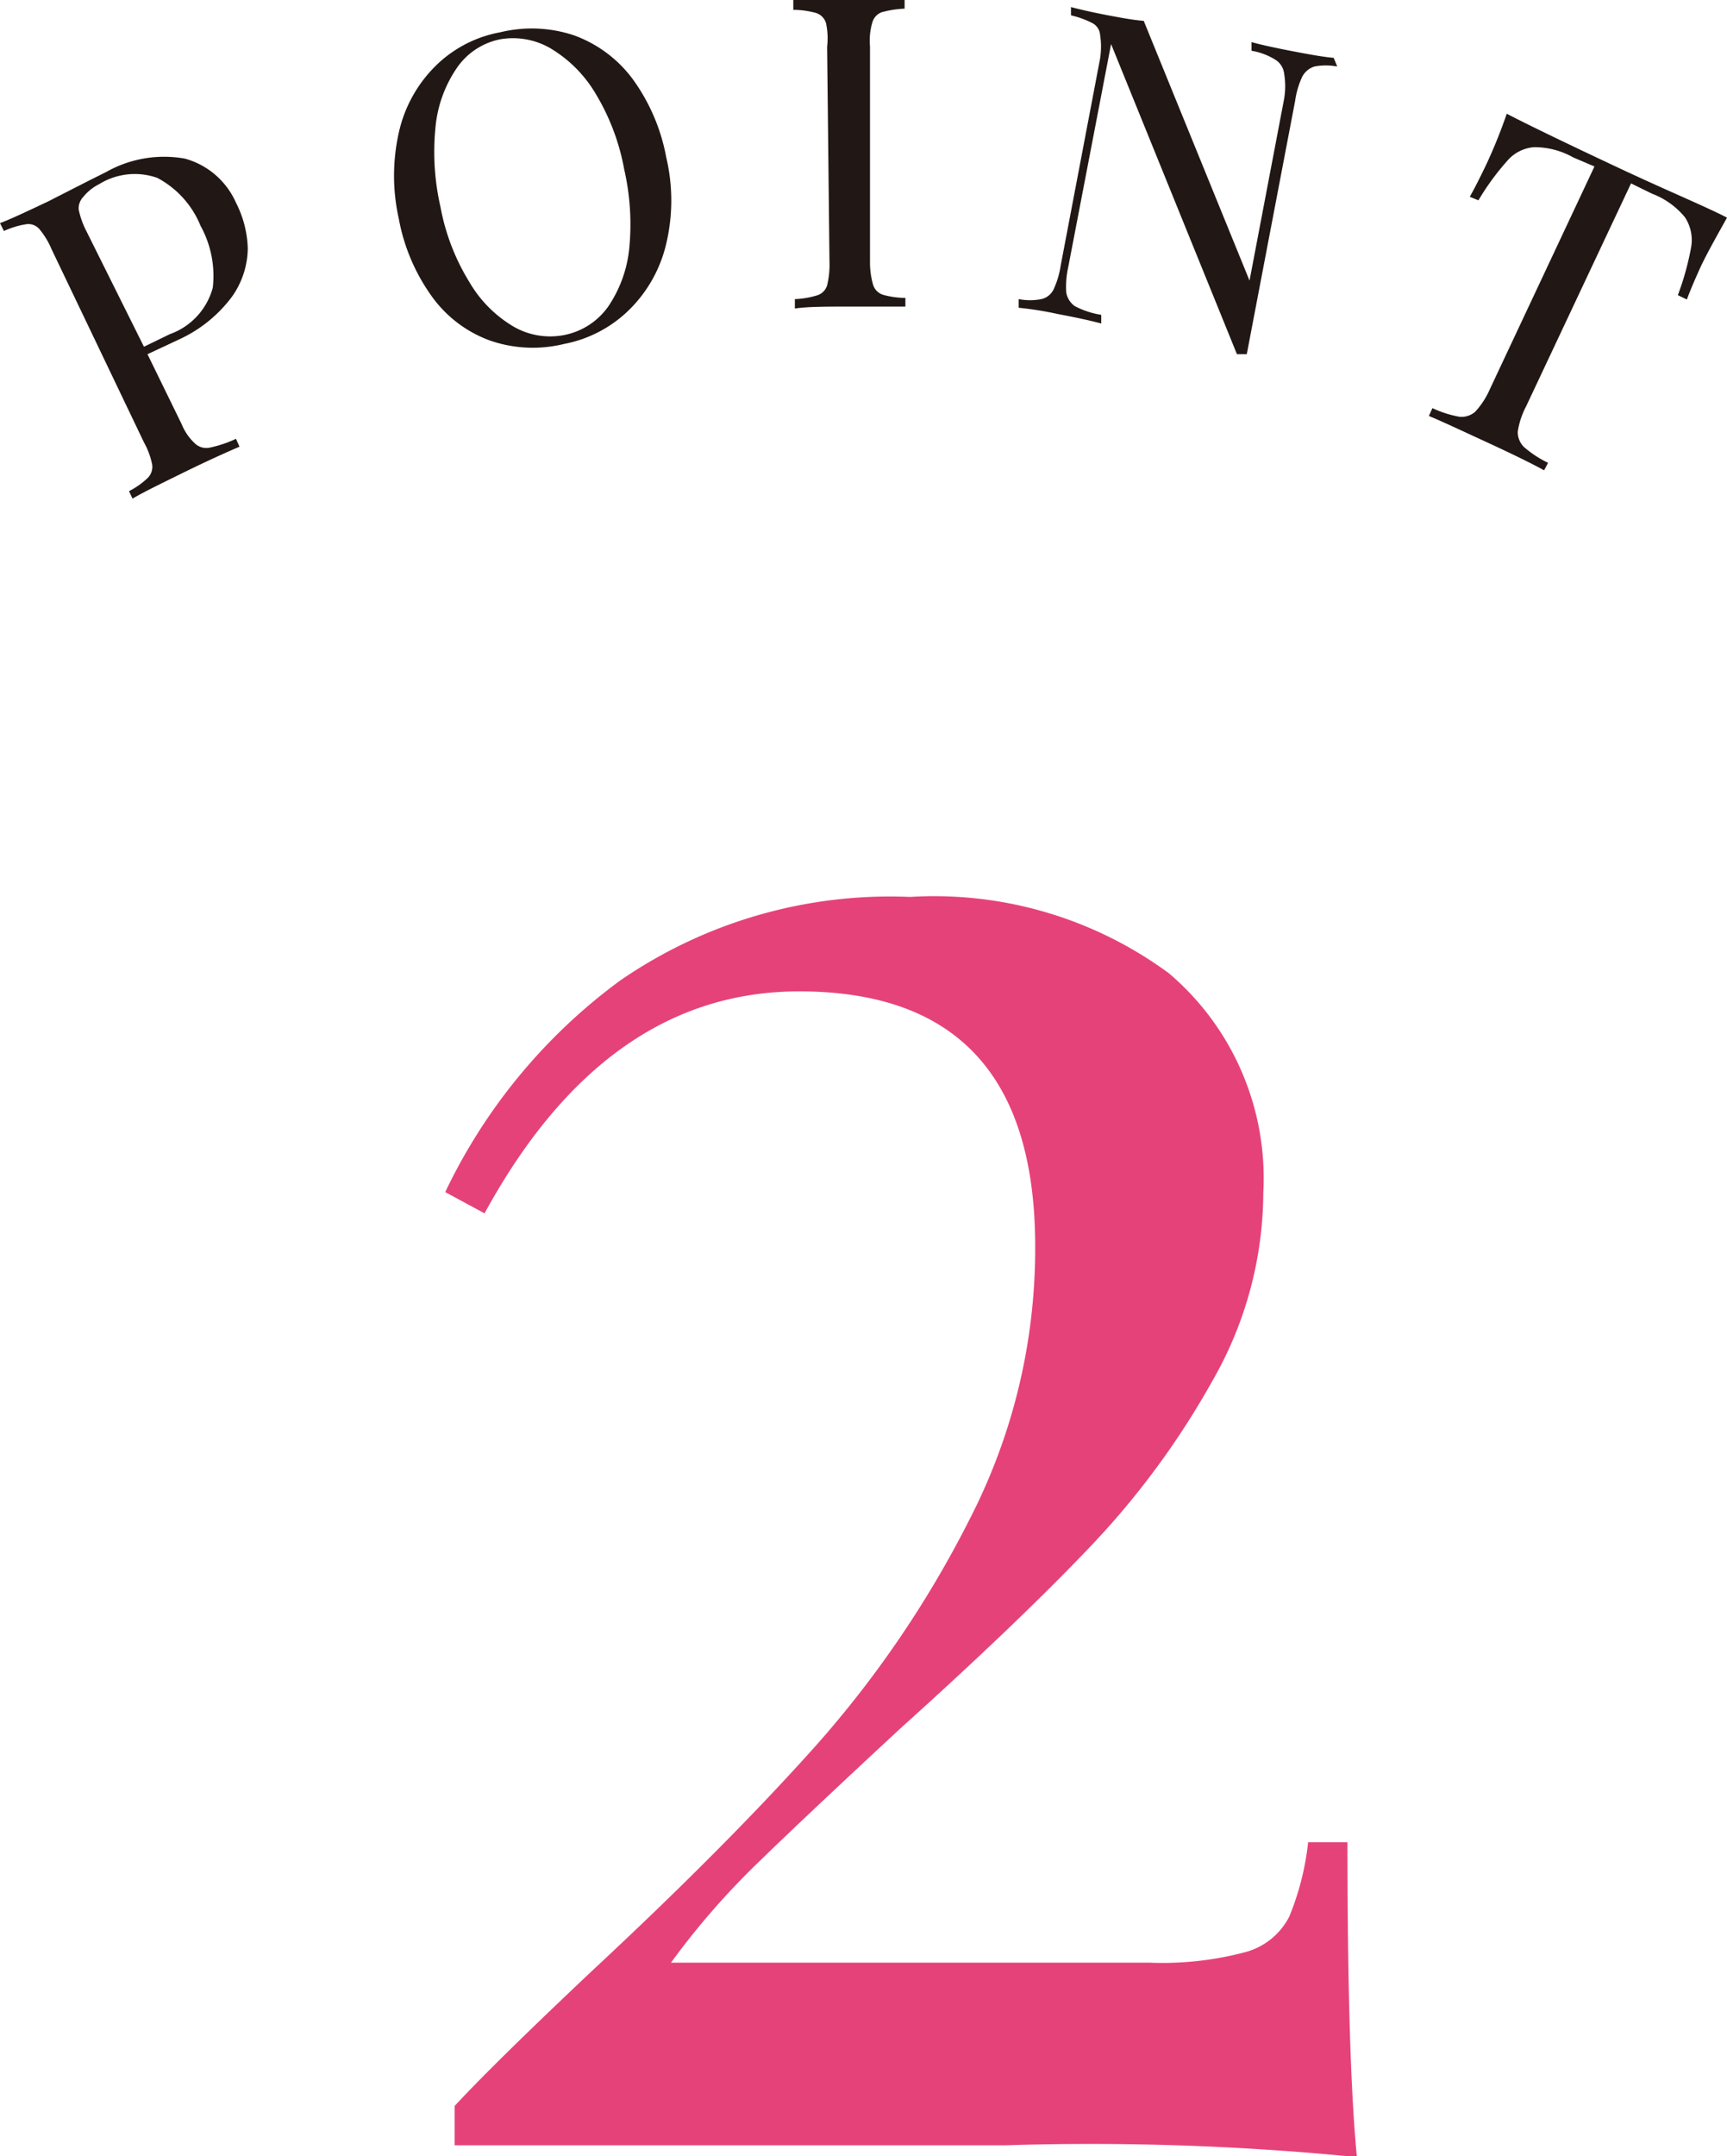
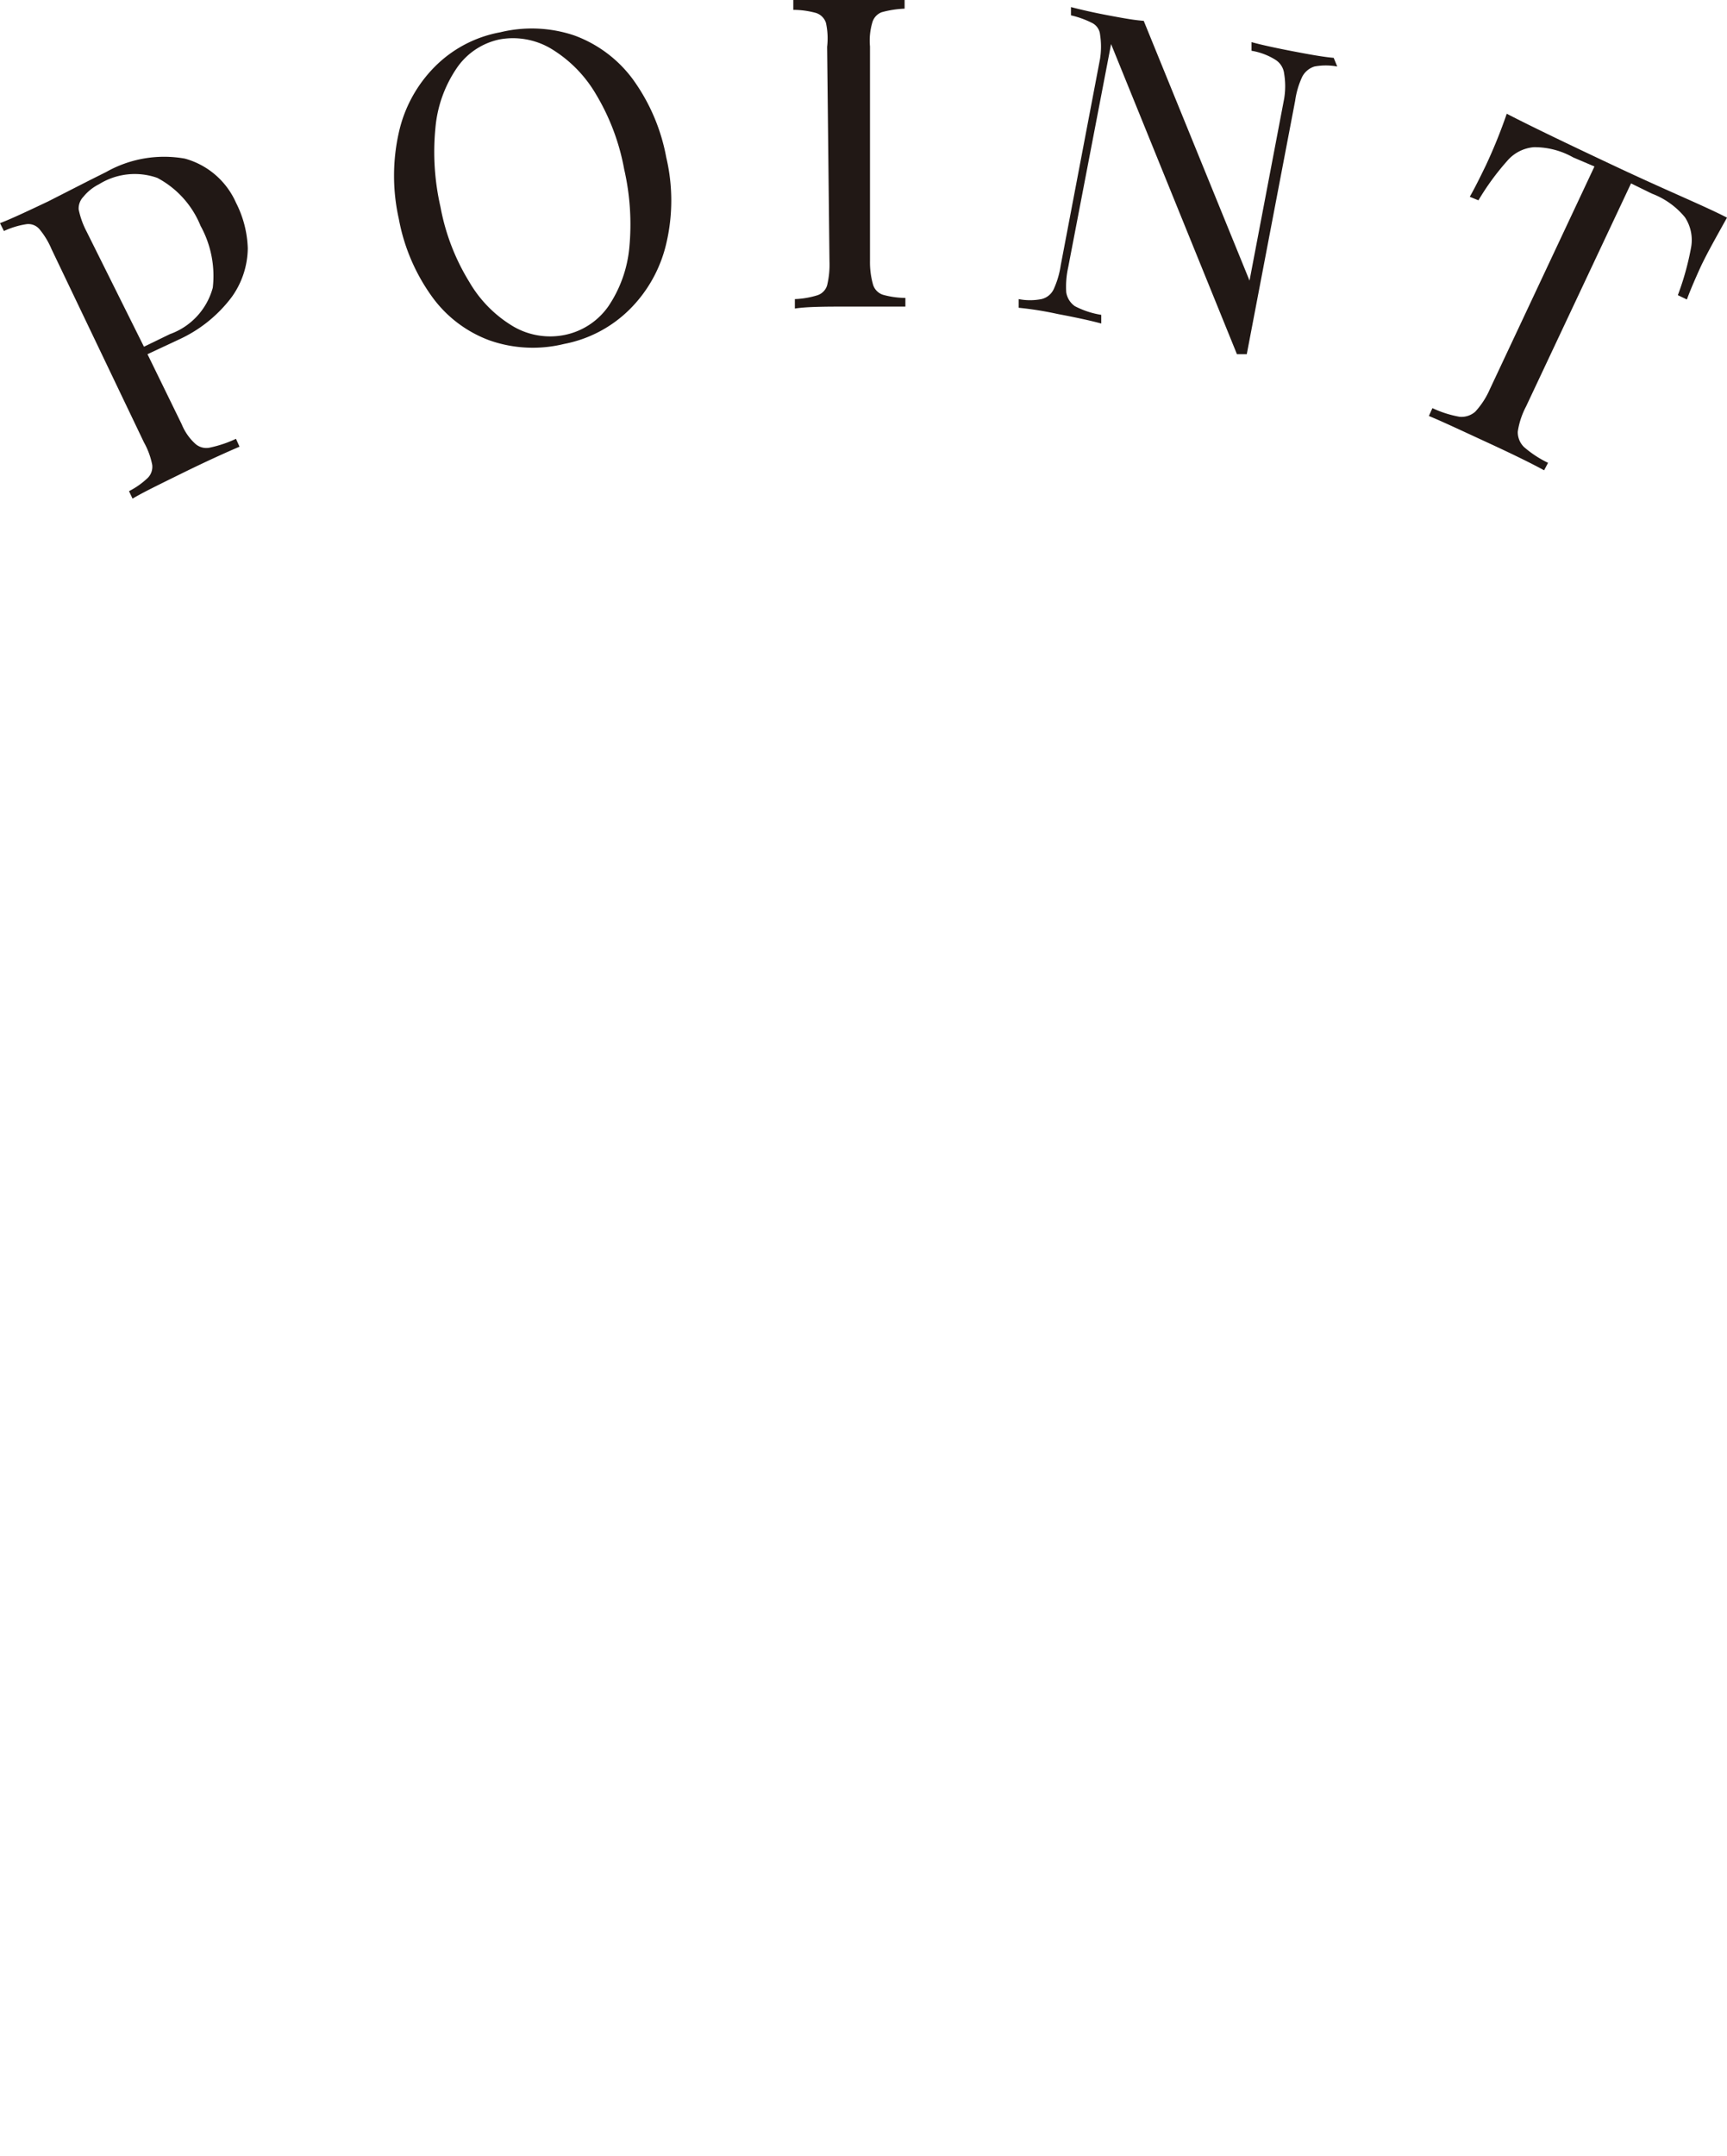
<svg xmlns="http://www.w3.org/2000/svg" viewBox="0 0 43.91 54.79">
  <defs>
    <style>.cls-1{fill:#211815;}.cls-2{fill:#e6427a;}</style>
  </defs>
  <g id="レイヤー_2" data-name="レイヤー 2">
    <g id="design">
      <path class="cls-1" d="M3.75,9l.87,1.78a1.36,1.36,0,0,0,.35.5.42.42,0,0,0,.38.09A3,3,0,0,0,6,11.15l.09.2c-.35.15-.84.37-1.47.68s-1,.49-1.25.64l-.09-.19a2,2,0,0,0,.48-.34.4.4,0,0,0,.11-.33,1.94,1.94,0,0,0-.21-.57L1.31,6.33A2,2,0,0,0,1,5.82.37.37,0,0,0,.65,5.7a2.12,2.12,0,0,0-.55.17L0,5.67c.29-.11.69-.3,1.22-.55l1.06-.54.42-.21a3,3,0,0,1,2-.34A2,2,0,0,1,6,5.15,2.73,2.73,0,0,1,6.3,6.31a2.16,2.16,0,0,1-.41,1.24A3.49,3.49,0,0,1,4.52,8.64ZM2.12,5A.43.43,0,0,0,2,5.32a2.13,2.13,0,0,0,.2.56L3.66,8.81l.66-.32A1.73,1.73,0,0,0,5.41,7.31,2.63,2.63,0,0,0,5.1,5.74,2.4,2.4,0,0,0,4,4.52a1.72,1.72,0,0,0-1.48.16A1.22,1.22,0,0,0,2.12,5Z" />
      <path class="cls-1" d="M14.6.9A3.23,3.23,0,0,1,16.08,2a4.89,4.89,0,0,1,.86,2,4.76,4.76,0,0,1,0,2.19A3.46,3.46,0,0,1,16,7.87a3.22,3.22,0,0,1-1.66.87,3.33,3.33,0,0,1-1.89-.09A3.14,3.14,0,0,1,11,7.56a4.89,4.89,0,0,1-.86-2,5,5,0,0,1,0-2.19,3.42,3.42,0,0,1,.92-1.68A3.14,3.14,0,0,1,12.72.82,3.39,3.39,0,0,1,14.6.9Zm-3,.85a3.19,3.19,0,0,0-.53,1.51,6.26,6.26,0,0,0,.13,2,5.54,5.54,0,0,0,.73,1.9,3.16,3.16,0,0,0,1.13,1.14,1.86,1.86,0,0,0,1.3.21,1.79,1.79,0,0,0,1.11-.73A3.19,3.19,0,0,0,16,6.3a6.26,6.26,0,0,0-.13-2,5.68,5.68,0,0,0-.72-1.91A3.29,3.29,0,0,0,14,1.23,1.9,1.9,0,0,0,12.71,1,1.75,1.75,0,0,0,11.6,1.75Z" />
      <path class="cls-1" d="M23,.22a2.6,2.6,0,0,0-.58.09.39.39,0,0,0-.24.26,1.62,1.62,0,0,0-.06.61l0,5.45a2.08,2.08,0,0,0,.08.61.39.39,0,0,0,.25.25,2.19,2.19,0,0,0,.57.08v.22c-.34,0-.81,0-1.4,0s-1.1,0-1.41.05V7.6a2.19,2.19,0,0,0,.58-.1.38.38,0,0,0,.24-.25,2.24,2.24,0,0,0,.06-.61l-.06-5.45A1.84,1.84,0,0,0,21,.58a.39.39,0,0,0-.25-.25,2.21,2.21,0,0,0-.58-.08V0c.31,0,.78,0,1.41,0S22.63,0,23,0Z" />
      <path class="cls-1" d="M34,1.69a1.58,1.58,0,0,0-.58,0,.53.53,0,0,0-.31.26,2.14,2.14,0,0,0-.18.61L31.7,9l-.25,0-3.2-7.88L27.16,6.79a2.26,2.26,0,0,0-.05.64.53.53,0,0,0,.22.35A2.19,2.19,0,0,0,28,8l0,.22c-.26-.07-.62-.15-1.1-.24a8.66,8.66,0,0,0-1-.16l0-.22a1.52,1.52,0,0,0,.58,0,.46.46,0,0,0,.31-.25,2.25,2.25,0,0,0,.18-.61l1-5.25a2,2,0,0,0,0-.61.37.37,0,0,0-.19-.29,2.33,2.33,0,0,0-.55-.2l0-.21c.23.06.57.14,1,.22s.61.11.85.13l2.69,6.6.88-4.62a1.94,1.94,0,0,0,0-.64.48.48,0,0,0-.22-.35,1.65,1.65,0,0,0-.61-.23l0-.22c.25.07.62.15,1.09.24s.77.14,1,.16Z" />
      <path class="cls-1" d="M43.24,6.78c-.15.33-.27.61-.35.83l-.23-.11A7,7,0,0,0,43,6.27a1.05,1.05,0,0,0-.16-.75,2,2,0,0,0-.84-.6l-.53-.26L38.8,10.33a2,2,0,0,0-.21.64.53.53,0,0,0,.16.39,2.75,2.75,0,0,0,.61.4l-.1.19c-.33-.18-.82-.42-1.45-.71s-1.16-.54-1.48-.67l.09-.2a2.74,2.74,0,0,0,.69.22.53.53,0,0,0,.4-.13,2.06,2.06,0,0,0,.37-.57l2.66-5.66L40,4a2,2,0,0,0-1-.26,1,1,0,0,0-.68.35,6.45,6.45,0,0,0-.73,1L37.37,5c.12-.21.25-.47.41-.8a13.15,13.15,0,0,0,.53-1.31q.81.42,2.79,1.35c1.32.62,2.25,1,2.81,1.29C43.65,6,43.42,6.4,43.24,6.78Z" />
-       <path class="cls-2" d="M29.72,24.73a6.83,6.83,0,0,1,2.4,5.58,9.66,9.66,0,0,1-1.29,4.77,20.82,20.82,0,0,1-3.12,4.23q-1.83,1.92-4.83,4.62-2.46,2.28-3.66,3.45a19.47,19.47,0,0,0-2.16,2.49H29.24a8.19,8.19,0,0,0,2.43-.27,1.77,1.77,0,0,0,1.11-.9,6.89,6.89,0,0,0,.48-1.89h1q0,5.52.24,8a68.69,68.69,0,0,0-8.94-.3h-14v-1q1-1.08,3.48-3.42,3.42-3.18,5.7-5.73a27,27,0,0,0,3.93-5.79,15,15,0,0,0,1.65-6.9q0-6.48-6-6.48-4.92,0-8,5.64l-1-.54a14.29,14.29,0,0,1,4.44-5.37,12.09,12.09,0,0,1,7.38-2.13A10.07,10.07,0,0,1,29.72,24.73Z" />
    </g>
  </g>
</svg>